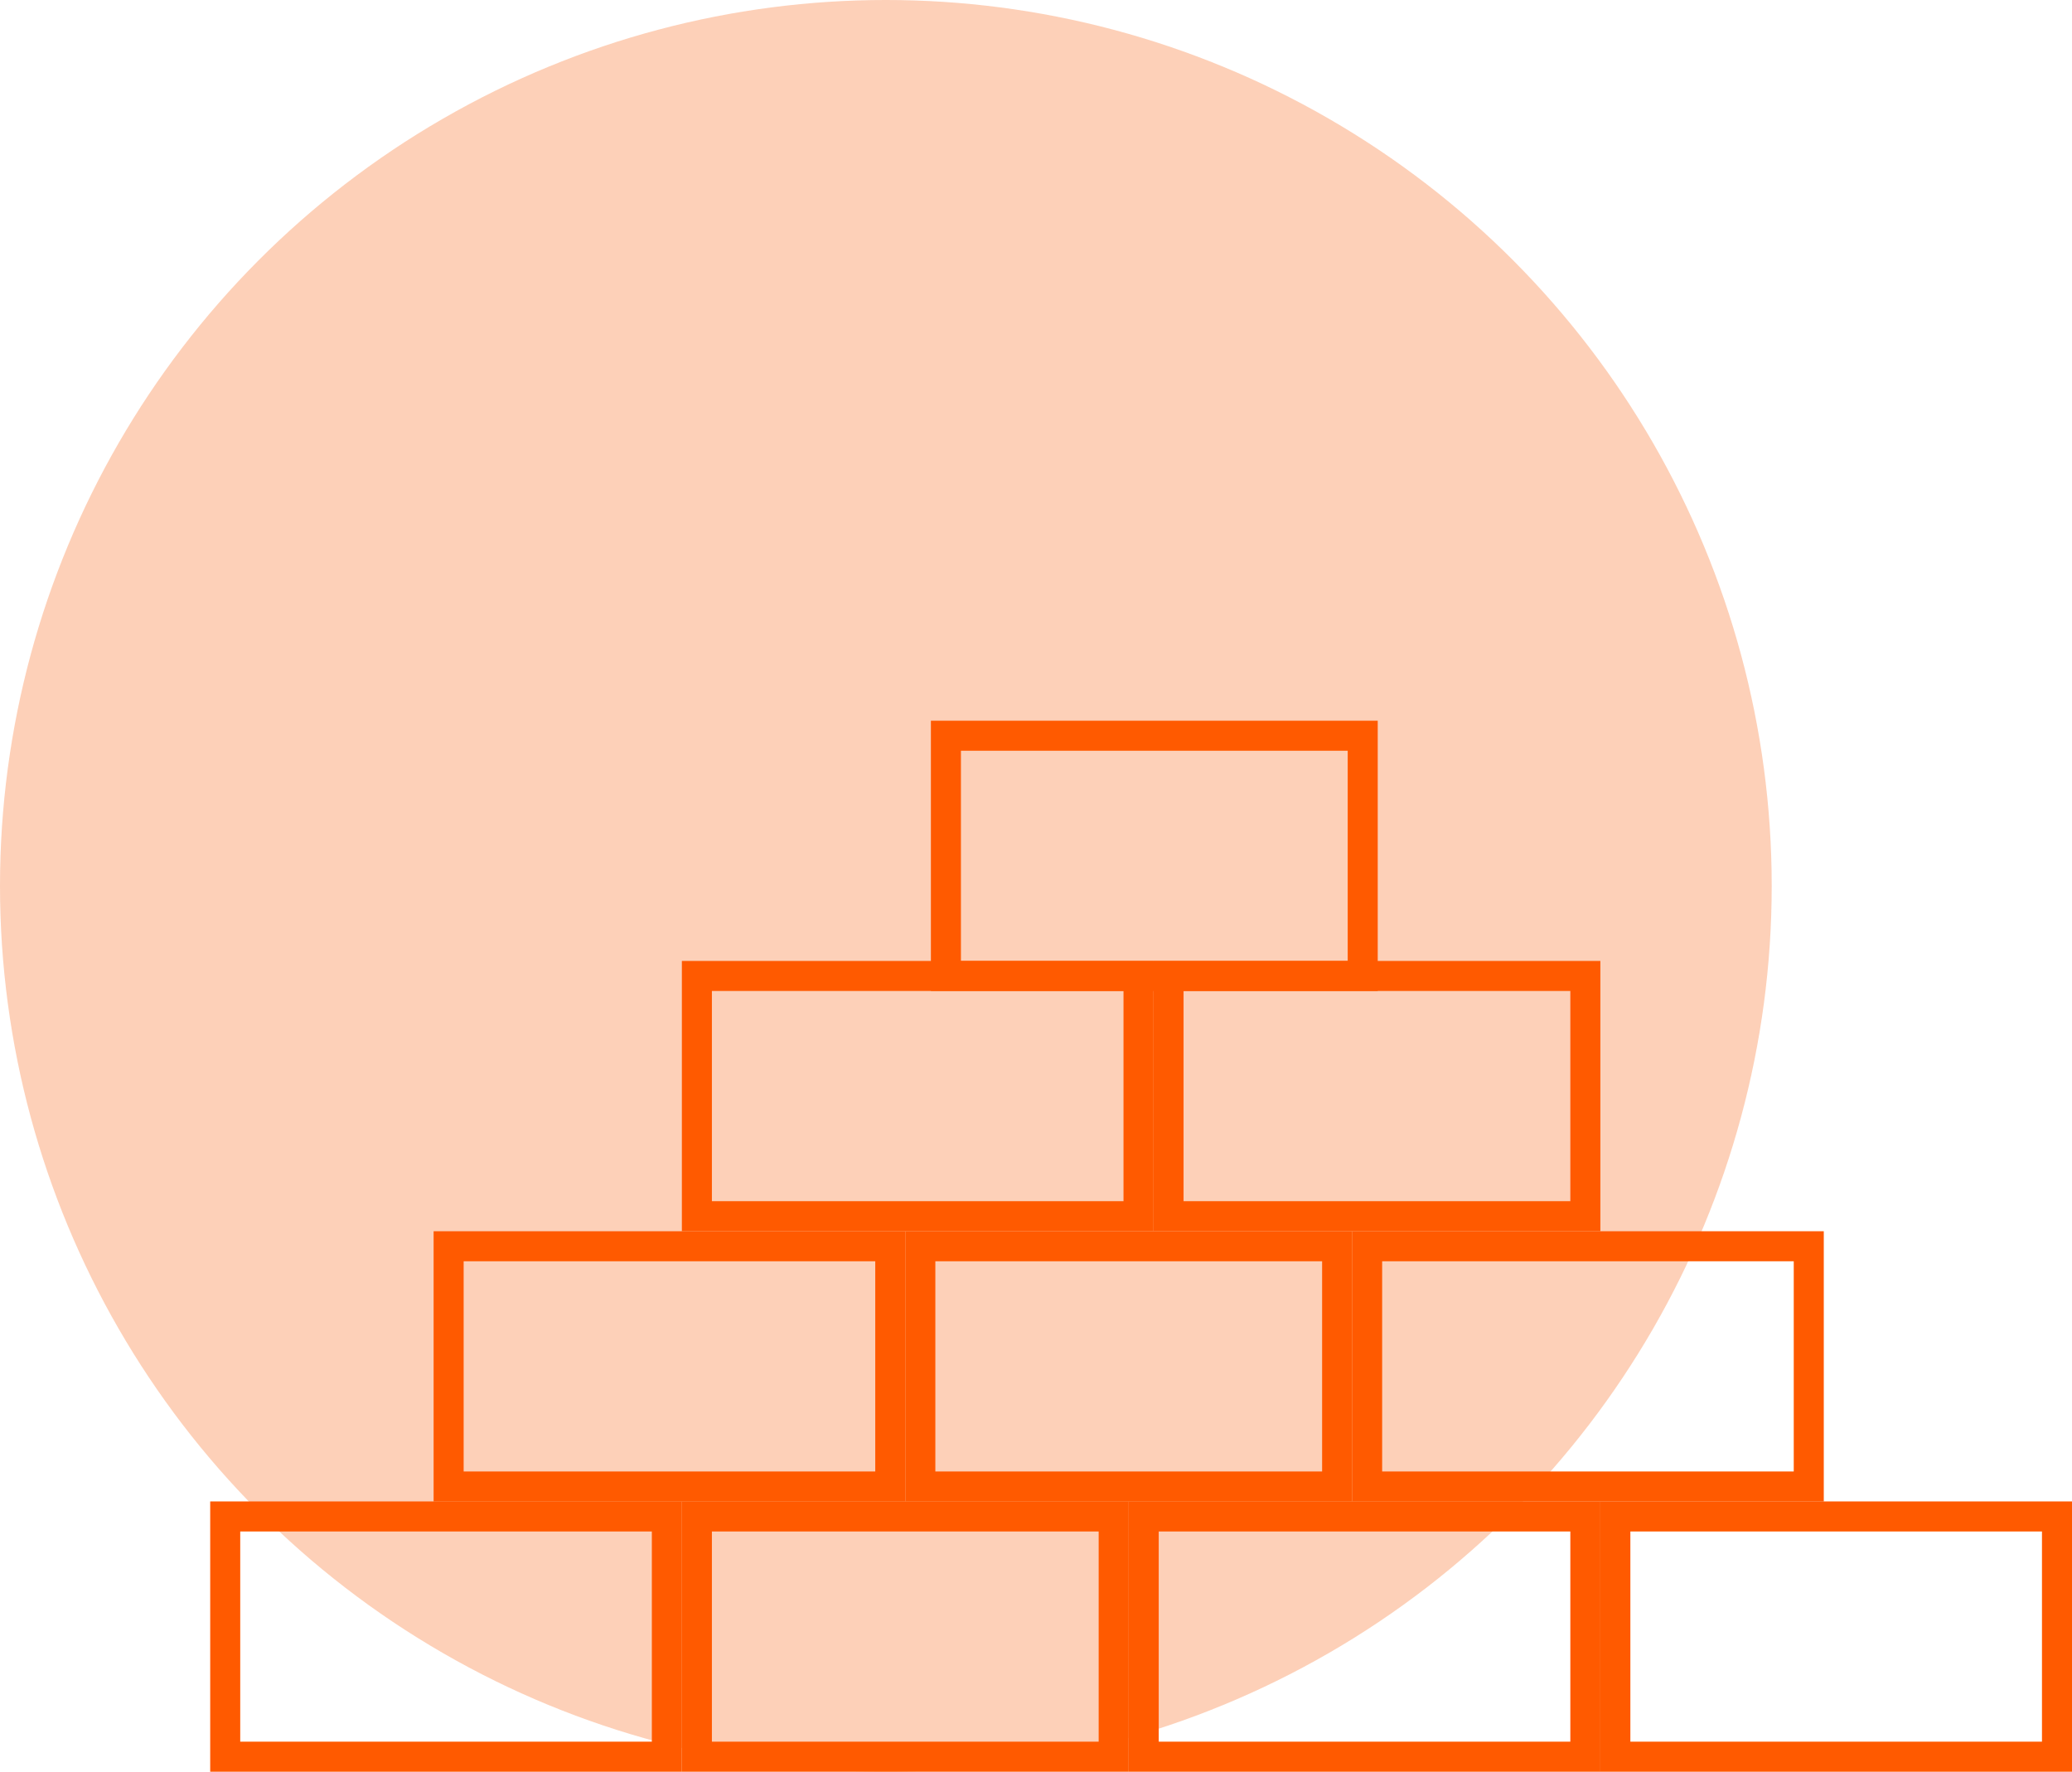
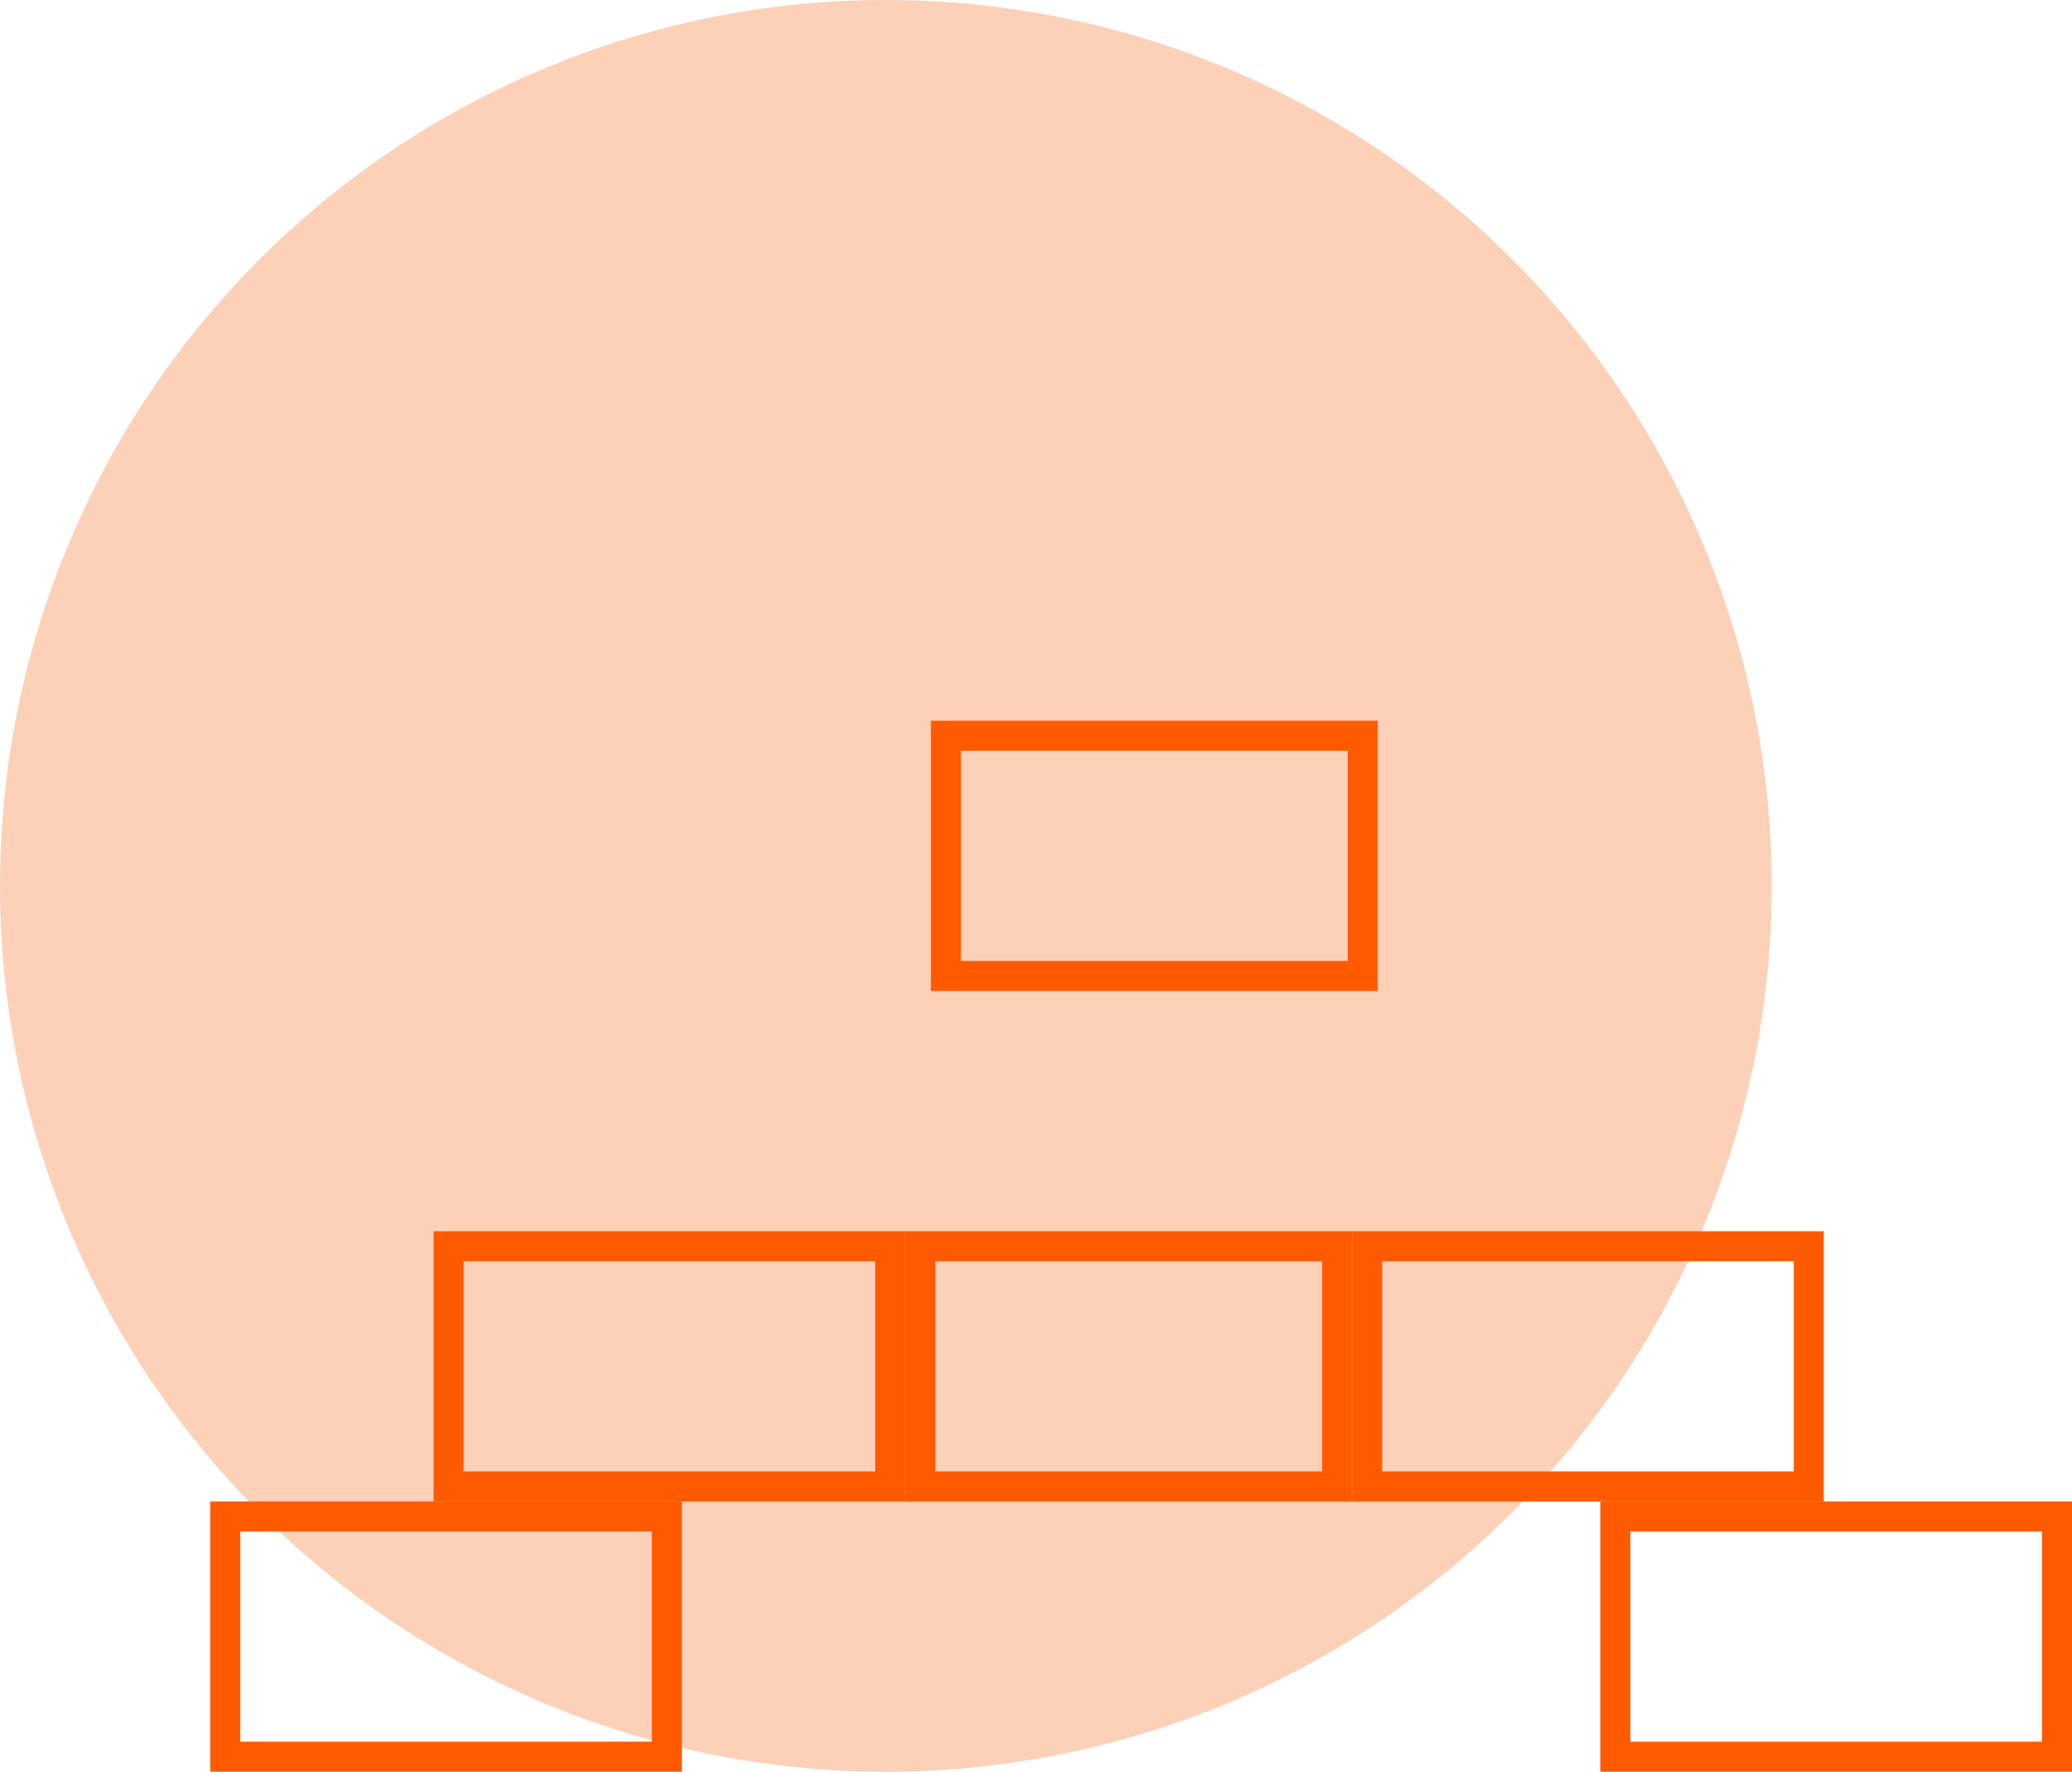
<svg xmlns="http://www.w3.org/2000/svg" width="69" height="59" viewBox="0 0 69 59" fill="none">
  <circle cx="29.5" cy="29.5" r="29.5" fill="#F85701" fill-opacity="0.28" />
-   <rect x="23.207" y="32.5" width="14.707" height="8" stroke="#FF5A00" />
-   <rect x="38.914" y="32.5" width="13.88" height="8" stroke="#FF5A00" />
  <rect x="31.5" y="24.5" width="13.88" height="8" stroke="#FF5A00" />
  <rect x="14.94" y="41.501" width="14.707" height="8" stroke="#FF5A00" />
  <rect x="45.527" y="41.501" width="14.707" height="8" stroke="#FF5A00" />
  <rect x="30.648" y="41.501" width="13.88" height="8" stroke="#FF5A00" />
  <rect x="7.5" y="50.499" width="14.707" height="8" stroke="#FF5A00" />
-   <rect x="38.087" y="50.499" width="14.707" height="8" stroke="#FF5A00" />
  <rect x="53.793" y="50.499" width="14.707" height="8" stroke="#FF5A00" />
-   <rect x="23.207" y="50.499" width="13.88" height="8" stroke="#FF5A00" />
</svg>